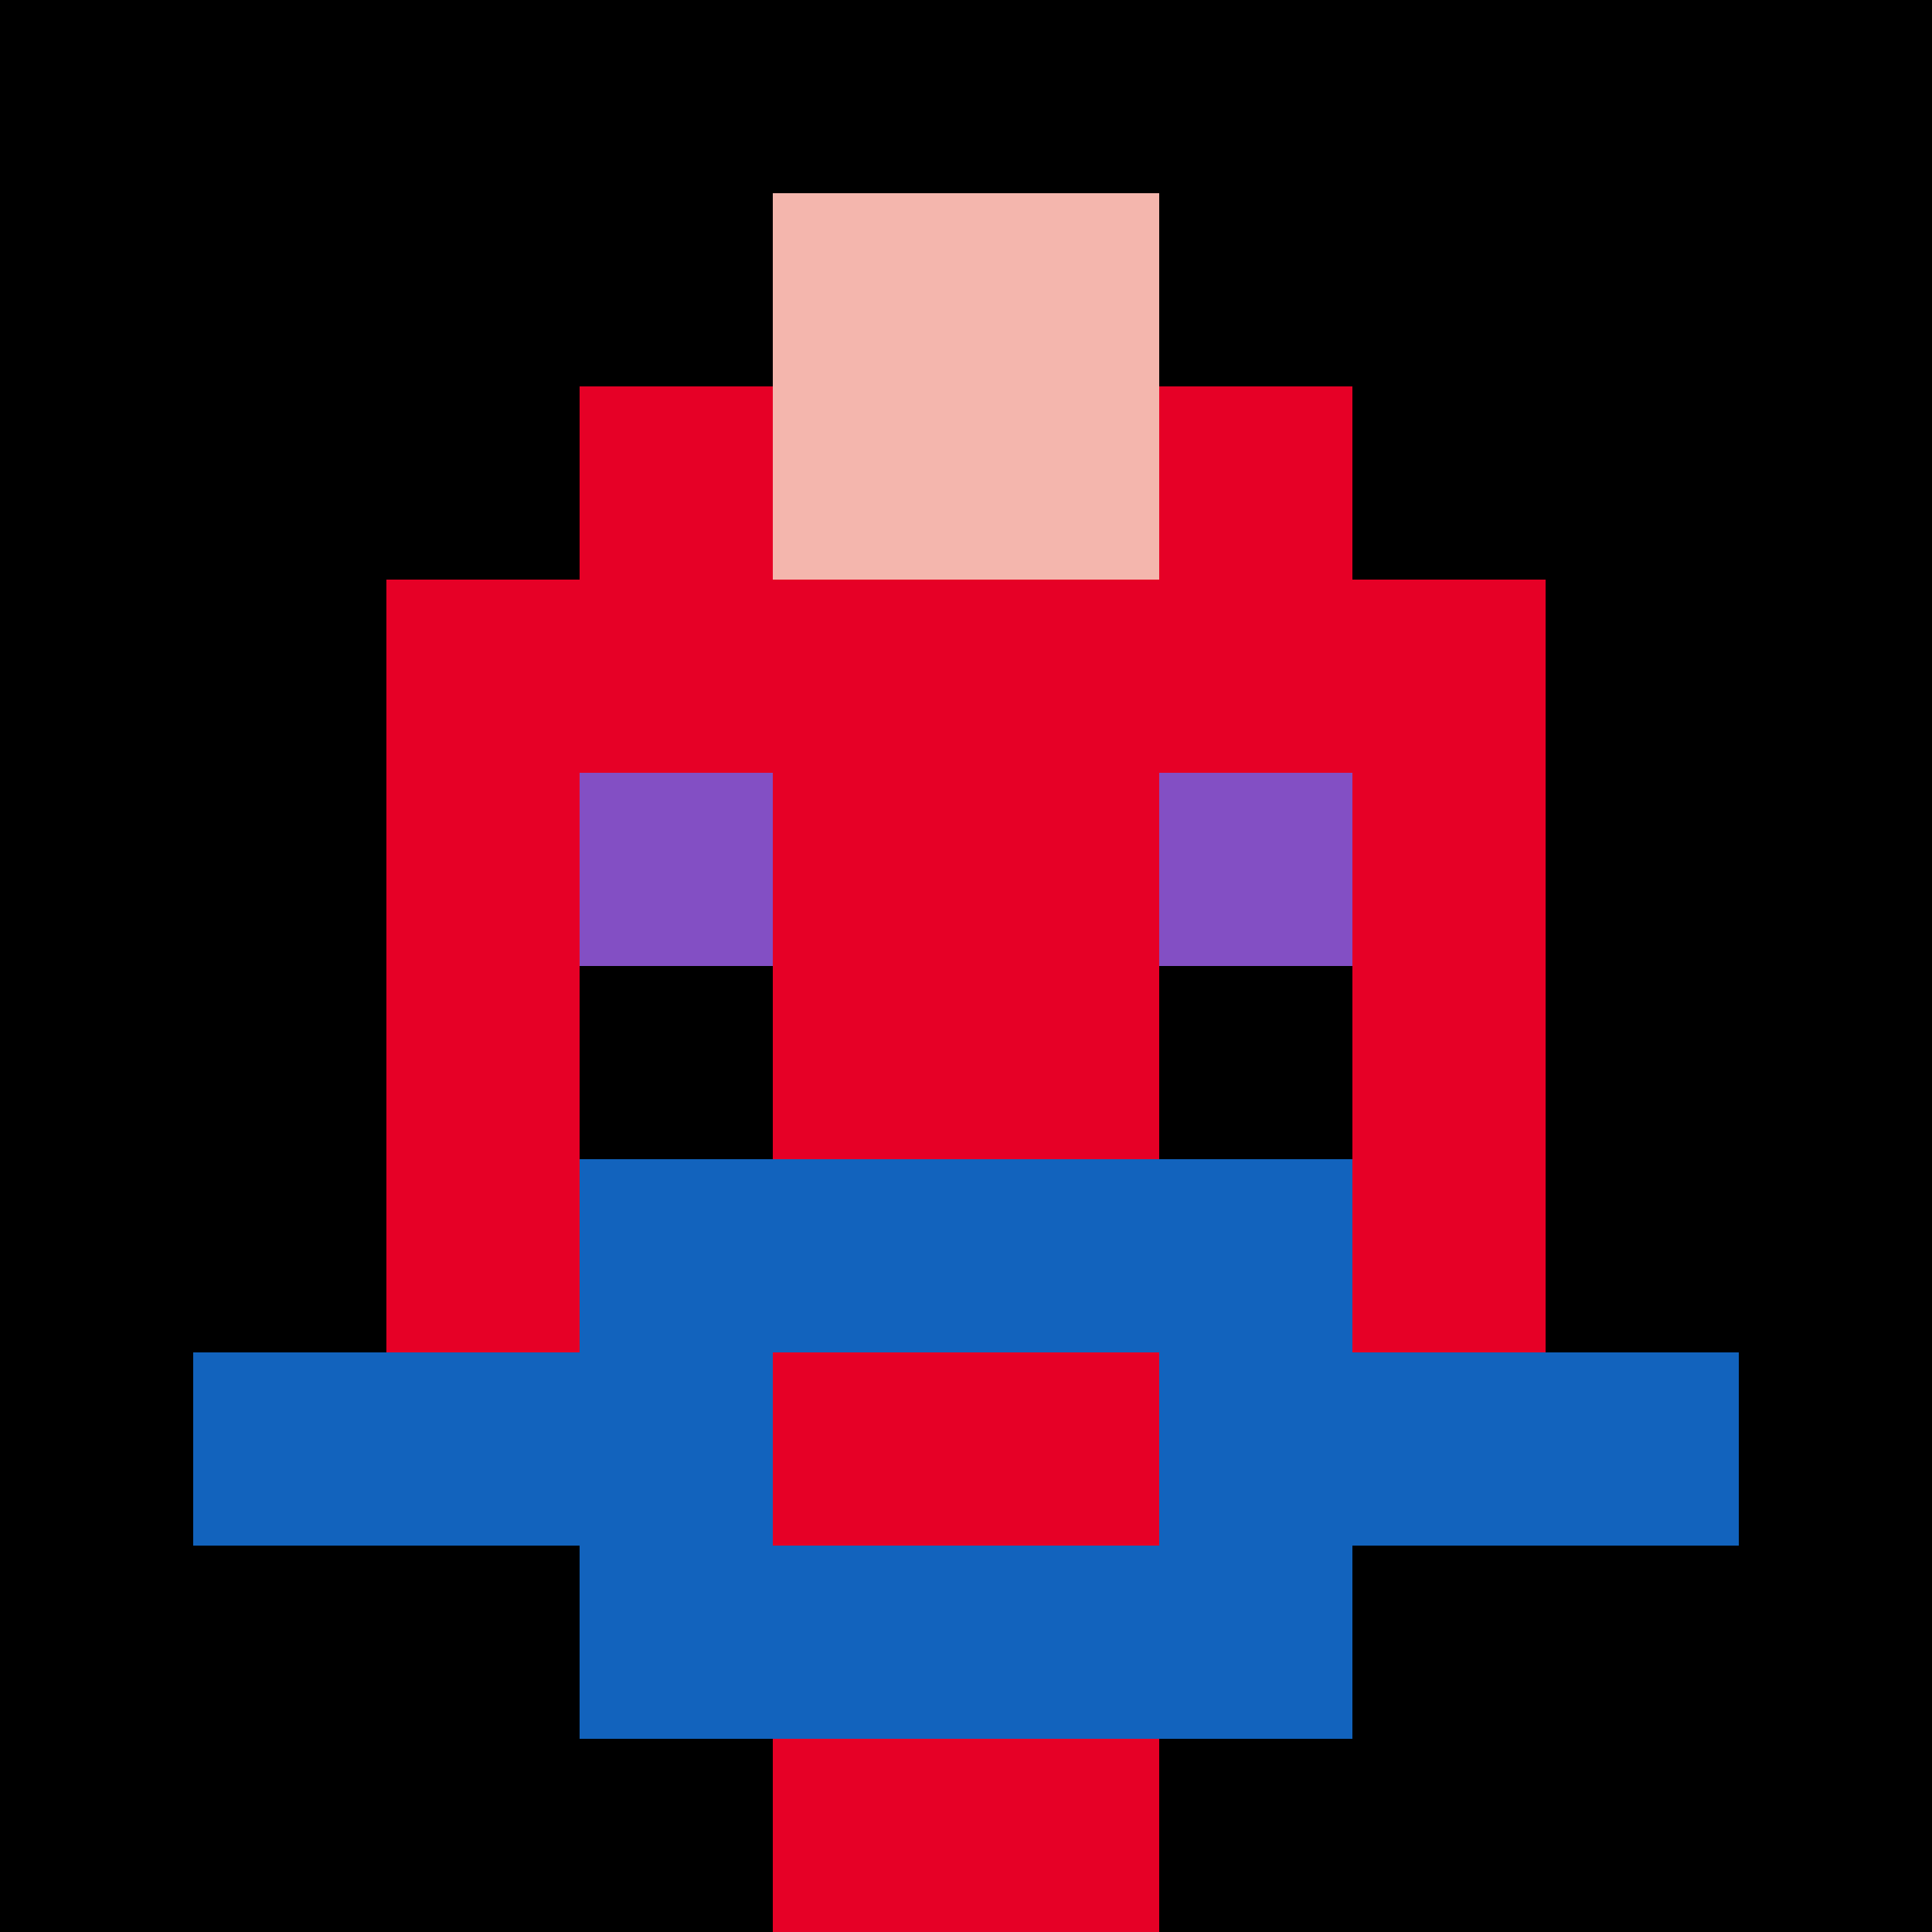
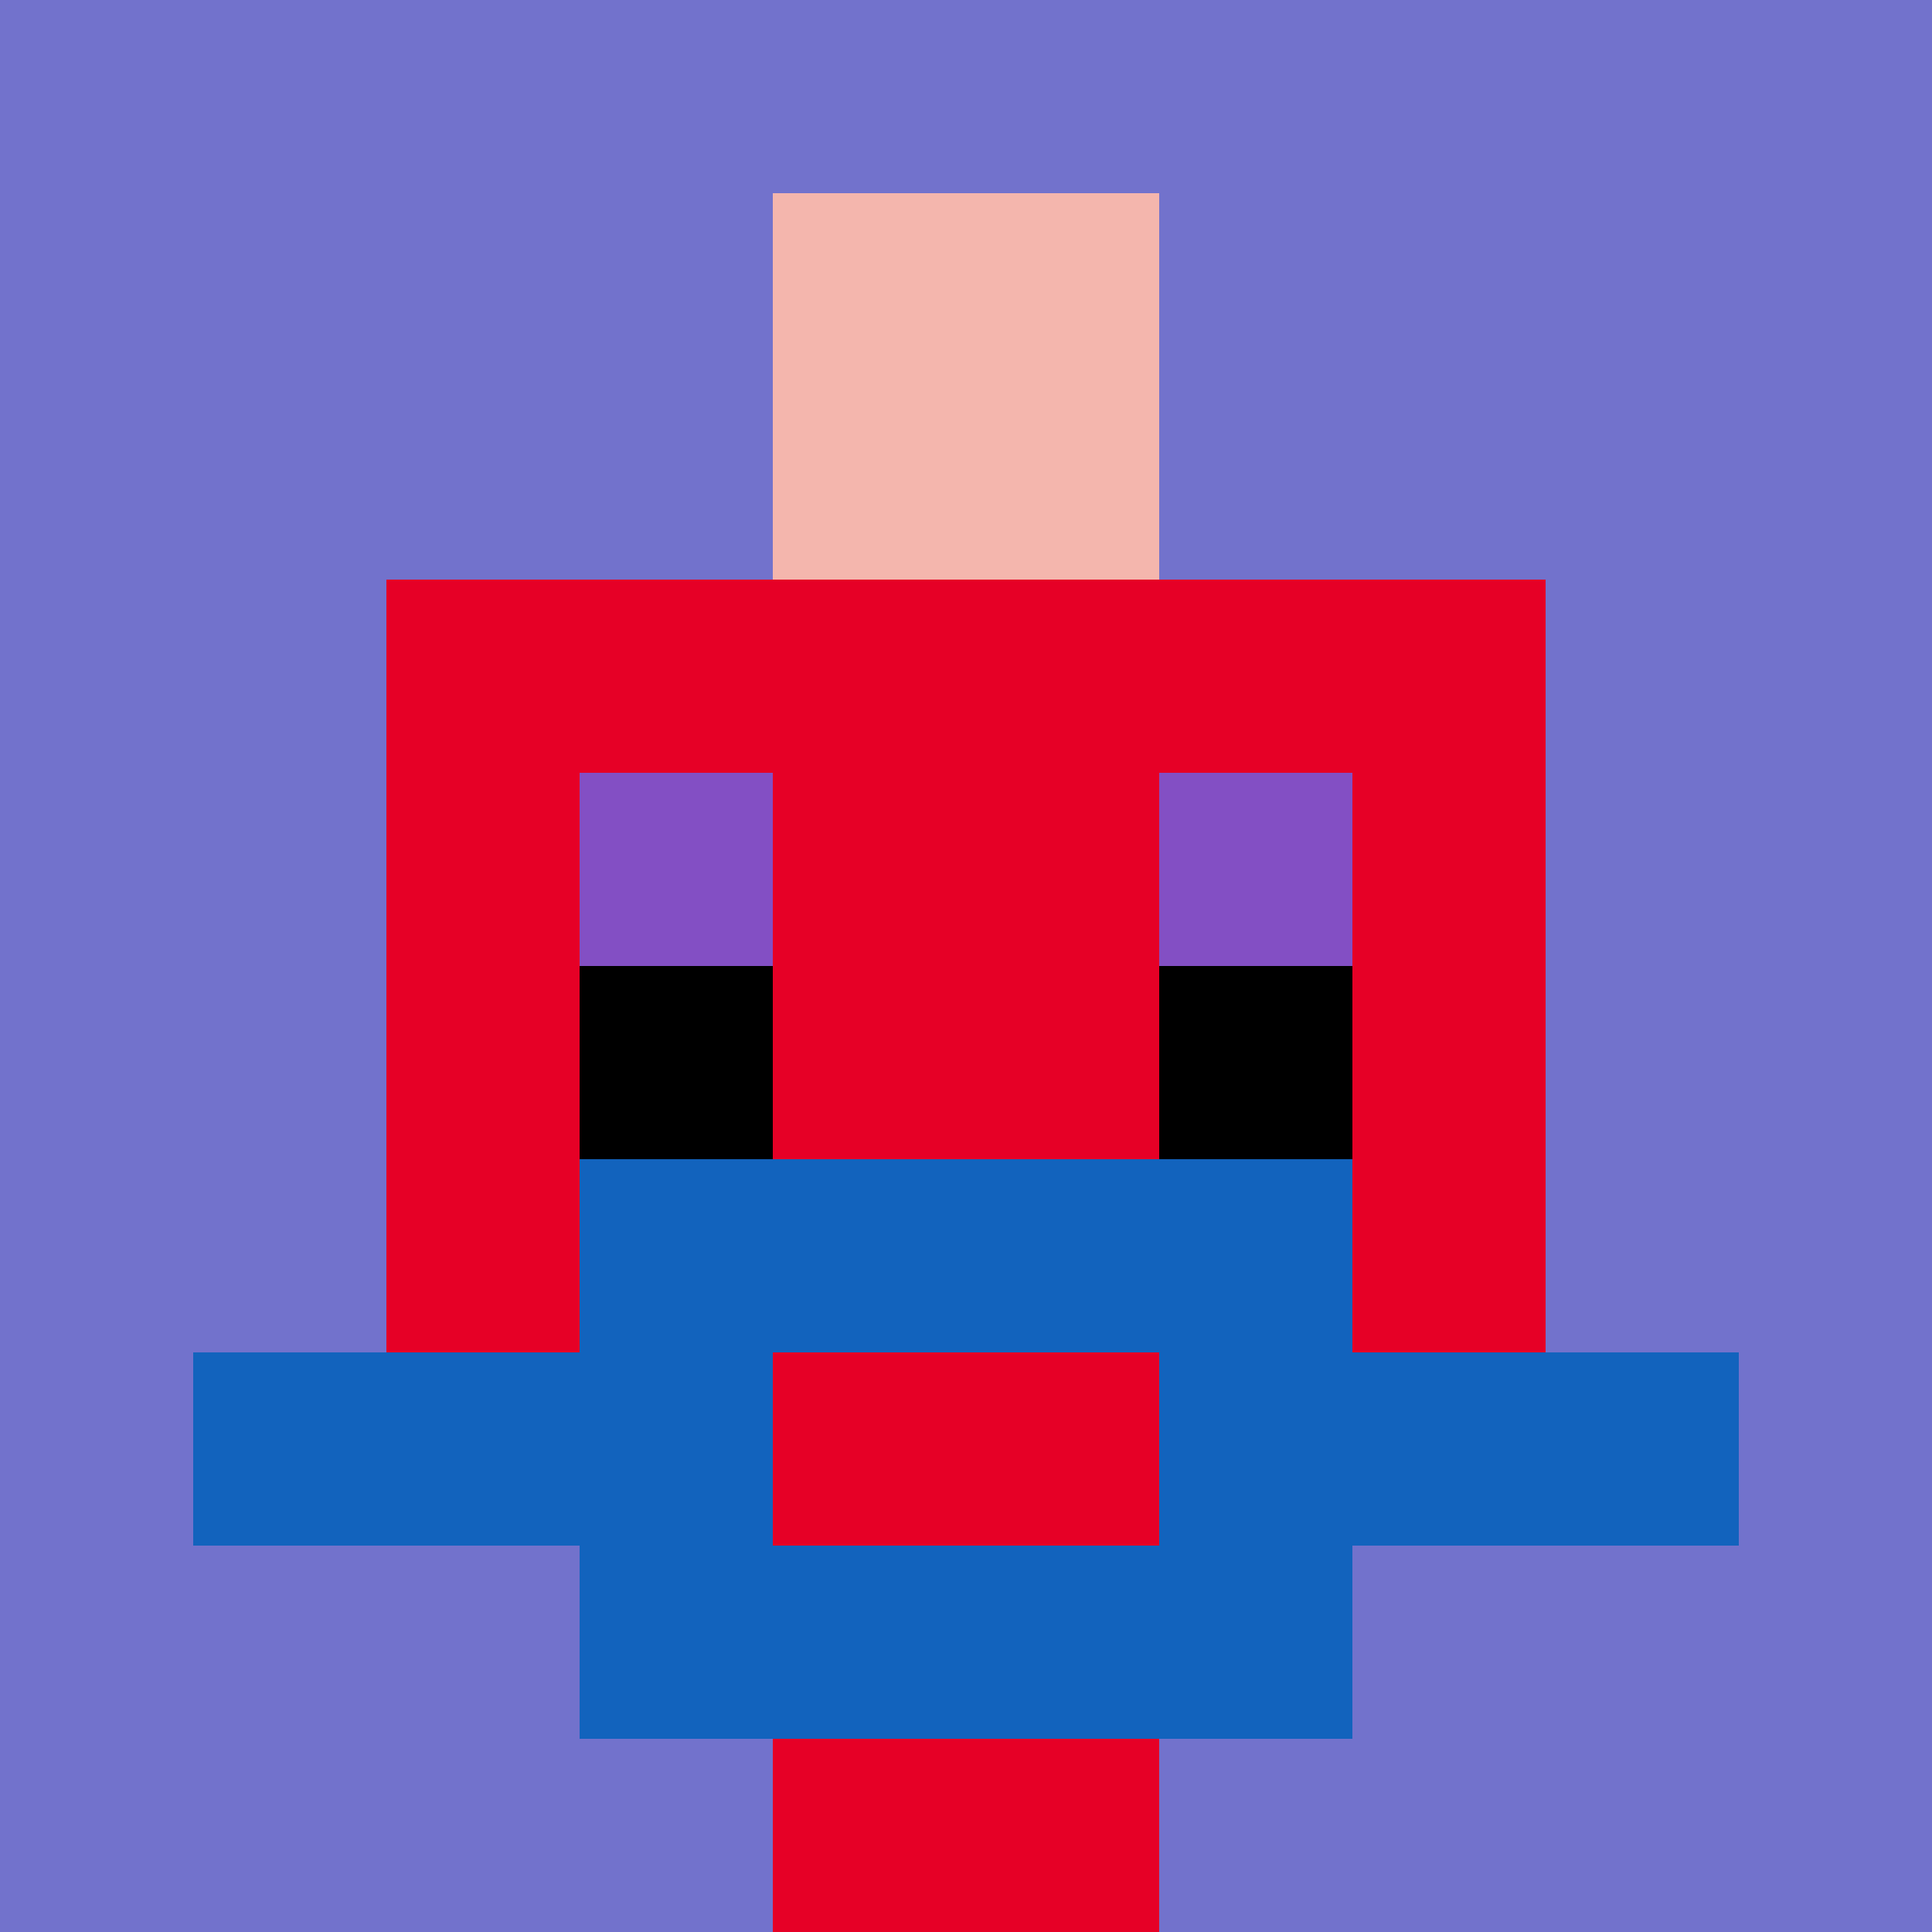
<svg xmlns="http://www.w3.org/2000/svg" version="1.1" width="600" height="600" viewBox="0 0 966 966">
  <title>'goose-pfp-punk' by Dmitri Cherniak</title>
  <desc>The Goose Is Loose (Black Label Red Edition)</desc>
  <rect width="100%" height="100%" fill="#7272cc" />
  <g>
    <g id="0-0">
-       <rect x="0" y="0" height="966" width="966" fill="#000000" />
      <g>
-         <rect id="0-0-3-2-4-7" x="289.8" y="193.2" width="386.4" height="676.2" fill="#E60026" />
        <rect id="0-0-2-3-6-5" x="193.2" y="289.8" width="579.6" height="483" fill="#E60026" />
        <rect id="0-0-4-8-2-2" x="386.4" y="772.8" width="193.2" height="193.2" fill="#E60026" />
        <rect id="0-0-1-7-8-1" x="96.6" y="676.2" width="772.8" height="96.6" fill="#1263BD" />
        <rect id="0-0-3-6-4-3" x="289.8" y="579.6" width="386.4" height="289.8" fill="#1263BD" />
        <rect id="0-0-4-7-2-1" x="386.4" y="676.2" width="193.2" height="96.6" fill="#E60026" />
        <rect id="0-0-3-4-1-1" x="289.8" y="386.4" width="96.6" height="96.6" fill="#834FC4" />
        <rect id="0-0-6-4-1-1" x="579.6" y="386.4" width="96.6" height="96.6" fill="#834FC4" />
        <rect id="0-0-3-5-1-1" x="289.8" y="483" width="96.6" height="96.6" fill="#000000" />
        <rect id="0-0-6-5-1-1" x="579.6" y="483" width="96.6" height="96.6" fill="#000000" />
        <rect id="0-0-4-1-2-2" x="386.4" y="96.6" width="193.2" height="193.2" fill="#F4B6AD" />
      </g>
    </g>
  </g>
</svg>